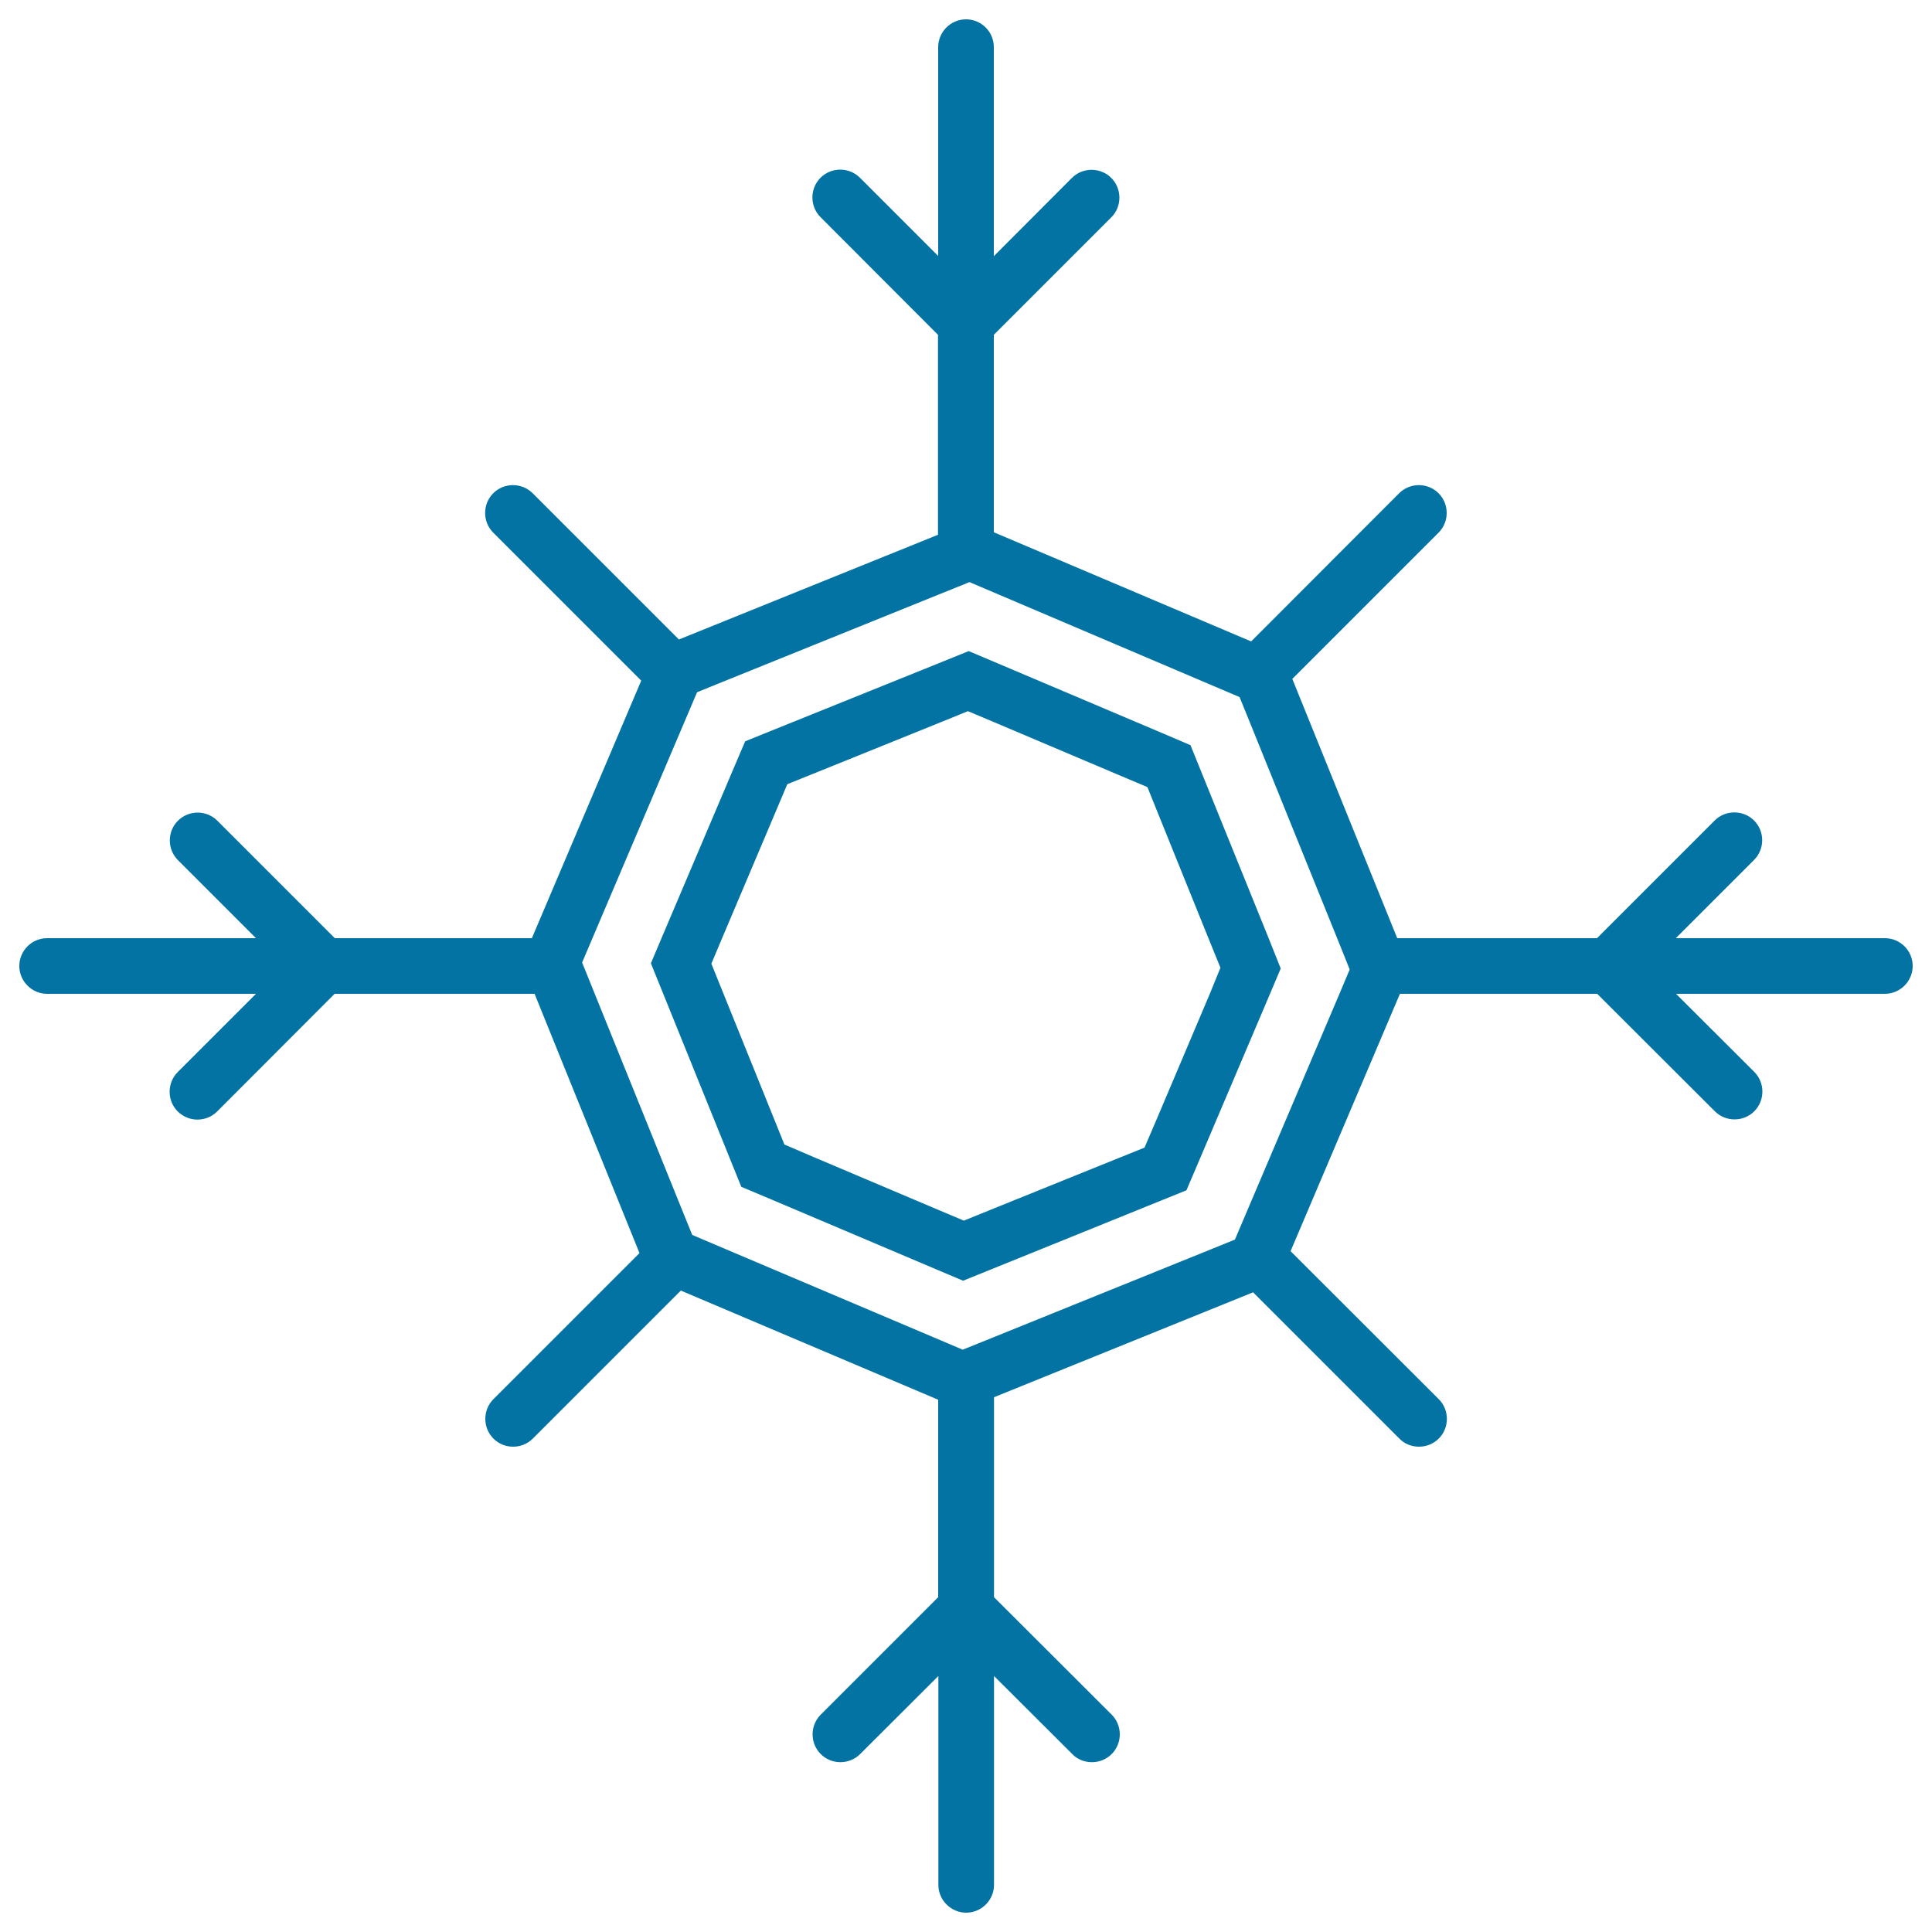
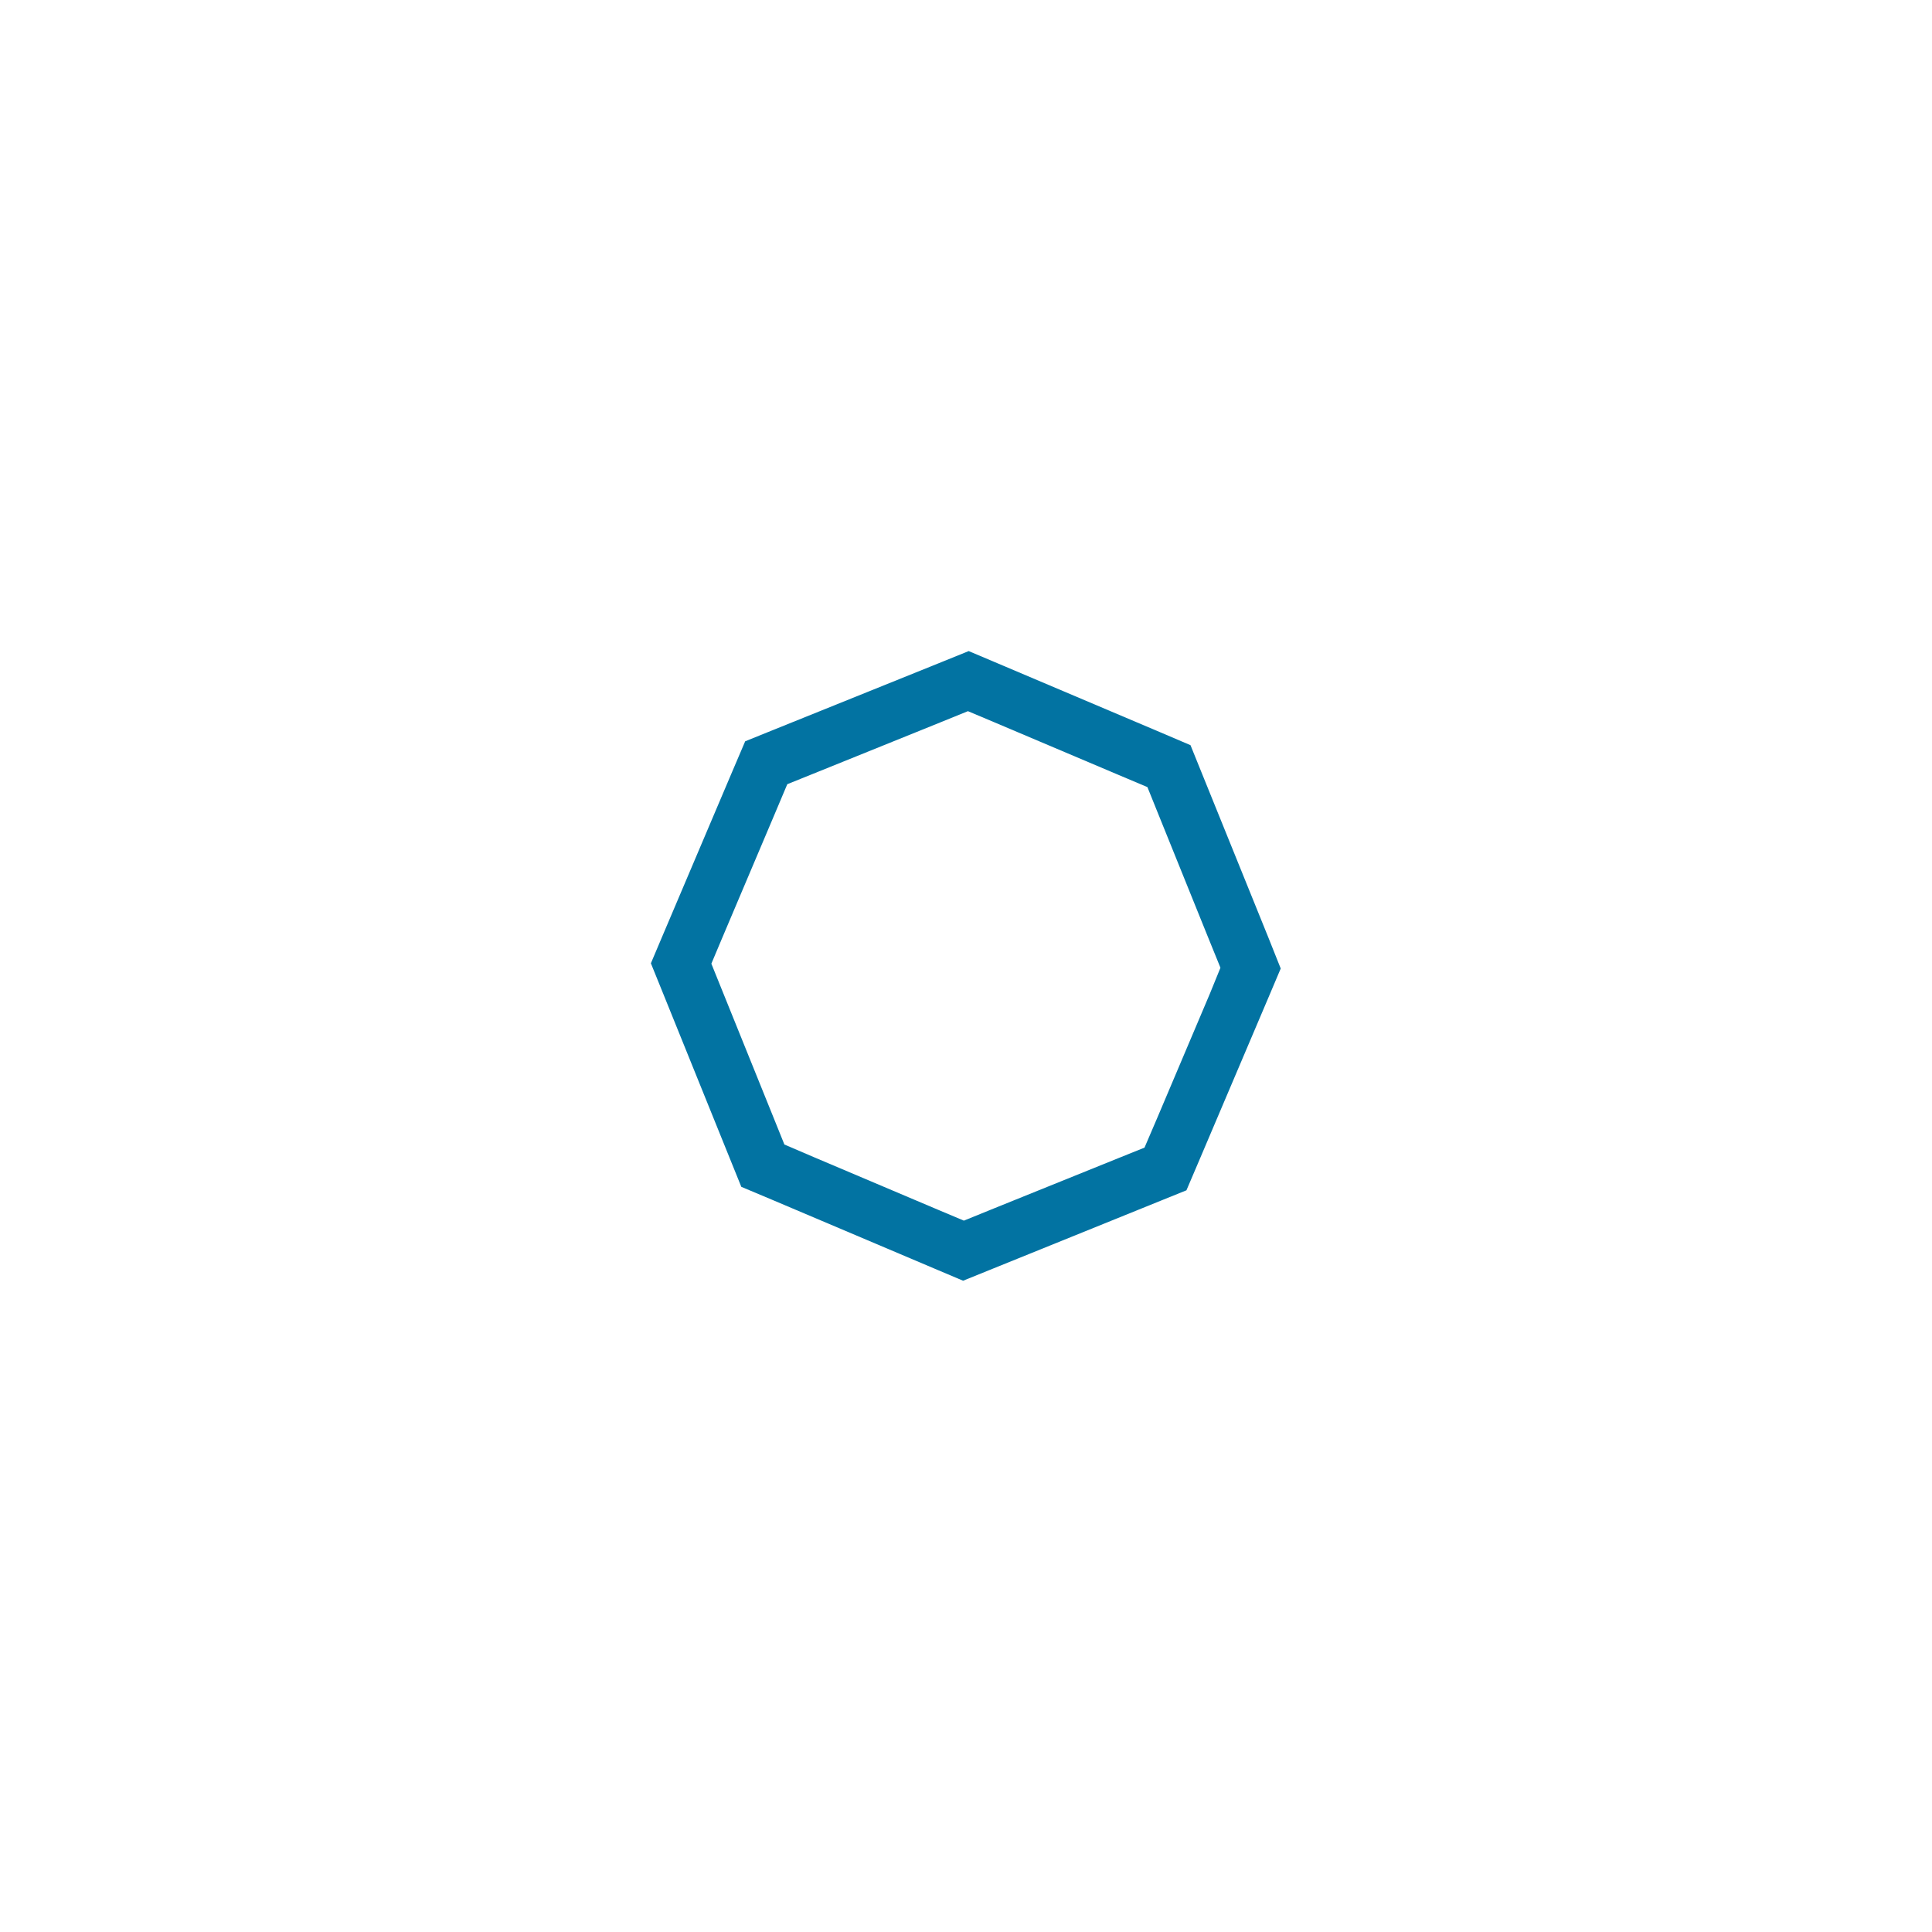
<svg xmlns="http://www.w3.org/2000/svg" viewBox="0 0 1000 1000" style="fill:#0273a2">
  <title>Snowflake SVG icon</title>
  <g>
    <g>
-       <path d="M975.6,485.6H867.4l40.5-40.5c5.6-5.6,5.6-14.8,0-20.4c-5.6-5.6-14.8-5.6-20.4,0l-60.9,60.9H723.2l-54.3-134.2l75.7-75.7c5.6-5.6,5.6-14.8,0-20.4c-5.6-5.6-14.8-5.6-20.4,0L647.6,332l-133.2-56.5V173.3l60.8-60.8c5.6-5.6,5.6-14.8,0-20.4c-5.6-5.6-14.8-5.6-20.4,0l-40.4,40.5V24.4c0-8-6.5-14.4-14.4-14.4s-14.4,6.5-14.4,14.4v108.1l-40.5-40.5c-5.6-5.6-14.8-5.6-20.4,0c-5.6,5.6-5.6,14.8,0,20.4l60.8,60.9v103.5L351.4,331l-75.7-75.7c-5.6-5.6-14.8-5.6-20.4,0c-5.6,5.6-5.6,14.8,0,20.4l76.6,76.6l-56.6,133.3H173.3l-60.8-60.8c-5.6-5.6-14.8-5.6-20.4,0c-5.6,5.6-5.6,14.8,0,20.4l40.4,40.4H24.4c-8,0-14.4,6.5-14.4,14.4c0,7.9,6.5,14.4,14.4,14.4h108.1L92,554.9c-5.6,5.6-5.6,14.8,0,20.4c2.9,2.8,6.5,4.2,10.2,4.2s7.4-1.4,10.2-4.2l60.8-60.9h103.5L331,648.6l-75.6,75.6c-5.6,5.6-5.6,14.8,0,20.4c2.9,2.9,6.5,4.2,10.2,4.2s7.4-1.4,10.2-4.2l76.6-76.6l133.2,56.5v102.2l-60.8,60.8c-5.6,5.6-5.6,14.8,0,20.4c5.6,5.6,14.8,5.6,20.4,0l40.5-40.4v108.1c0,7.9,6.5,14.4,14.4,14.4s14.4-6.5,14.4-14.4V867.5l40.5,40.4c2.8,2.9,6.5,4.2,10.2,4.2c3.7,0,7.4-1.4,10.2-4.2c5.6-5.6,5.6-14.8,0-20.4l-60.9-60.8V723.2l134.1-54.3l75.7,75.7c2.8,2.9,6.5,4.2,10.2,4.2c3.7,0,7.4-1.4,10.2-4.2c5.6-5.6,5.6-14.8,0-20.4L668,647.6l56.6-133.2h102.1l60.9,60.8c2.8,2.8,6.5,4.2,10.2,4.2c3.7,0,7.4-1.4,10.2-4.2c5.6-5.6,5.6-14.8,0-20.4l-40.5-40.4h108.1c7.9,0,14.4-6.5,14.4-14.4C990,492,983.5,485.6,975.6,485.6z M693.3,514.4L646,625.6l-6.8,16l-12.8,5.2l-112,45.3l-16.1,6.5l-12.7-5.4l-111.3-47.2l-16-6.8l-5.2-12.8l-45.3-112.1l-6.5-16.1l5.4-12.7L354,374.3l6.8-16l12.8-5.2l112.1-45.3l16.1-6.5l12.7,5.4L625.6,354l16,6.8l5.2,12.8l45.3,112l6.5,16.2L693.3,514.4z" />
      <path d="M621.5,398.8l-5.3-13.1l-15.7-6.7l-86.1-36.5l-13-5.5l-15.8,6.4l-86.8,35l-13.1,5.3l-6.7,15.7l-36.6,86.2l-5.5,13l6.4,15.8l35.1,86.8l5.3,13.1l15.7,6.6l86.1,36.5l13,5.5l15.8-6.4l86.7-35.1l13.1-5.3l6.7-15.7l36.6-86.1l5.5-13l-6.3-15.8L621.5,398.8z M626.2,514.4L599,578.6l-6.6,15.4l-13.4,5.4l-64.6,26.1l-15.5,6.3l-13.3-5.6L421.4,599l-15.4-6.6l-5.4-13.4l-26.1-64.6l-6.3-15.6l5.6-13.3l27.2-64.2l6.5-15.4l13.4-5.4l64.6-26.1l15.5-6.3l13.3,5.6l64.2,27.2l15.4,6.5l5.4,13.4l26.1,64.6l6.3,15.5L626.2,514.4z" />
    </g>
  </g>
</svg>